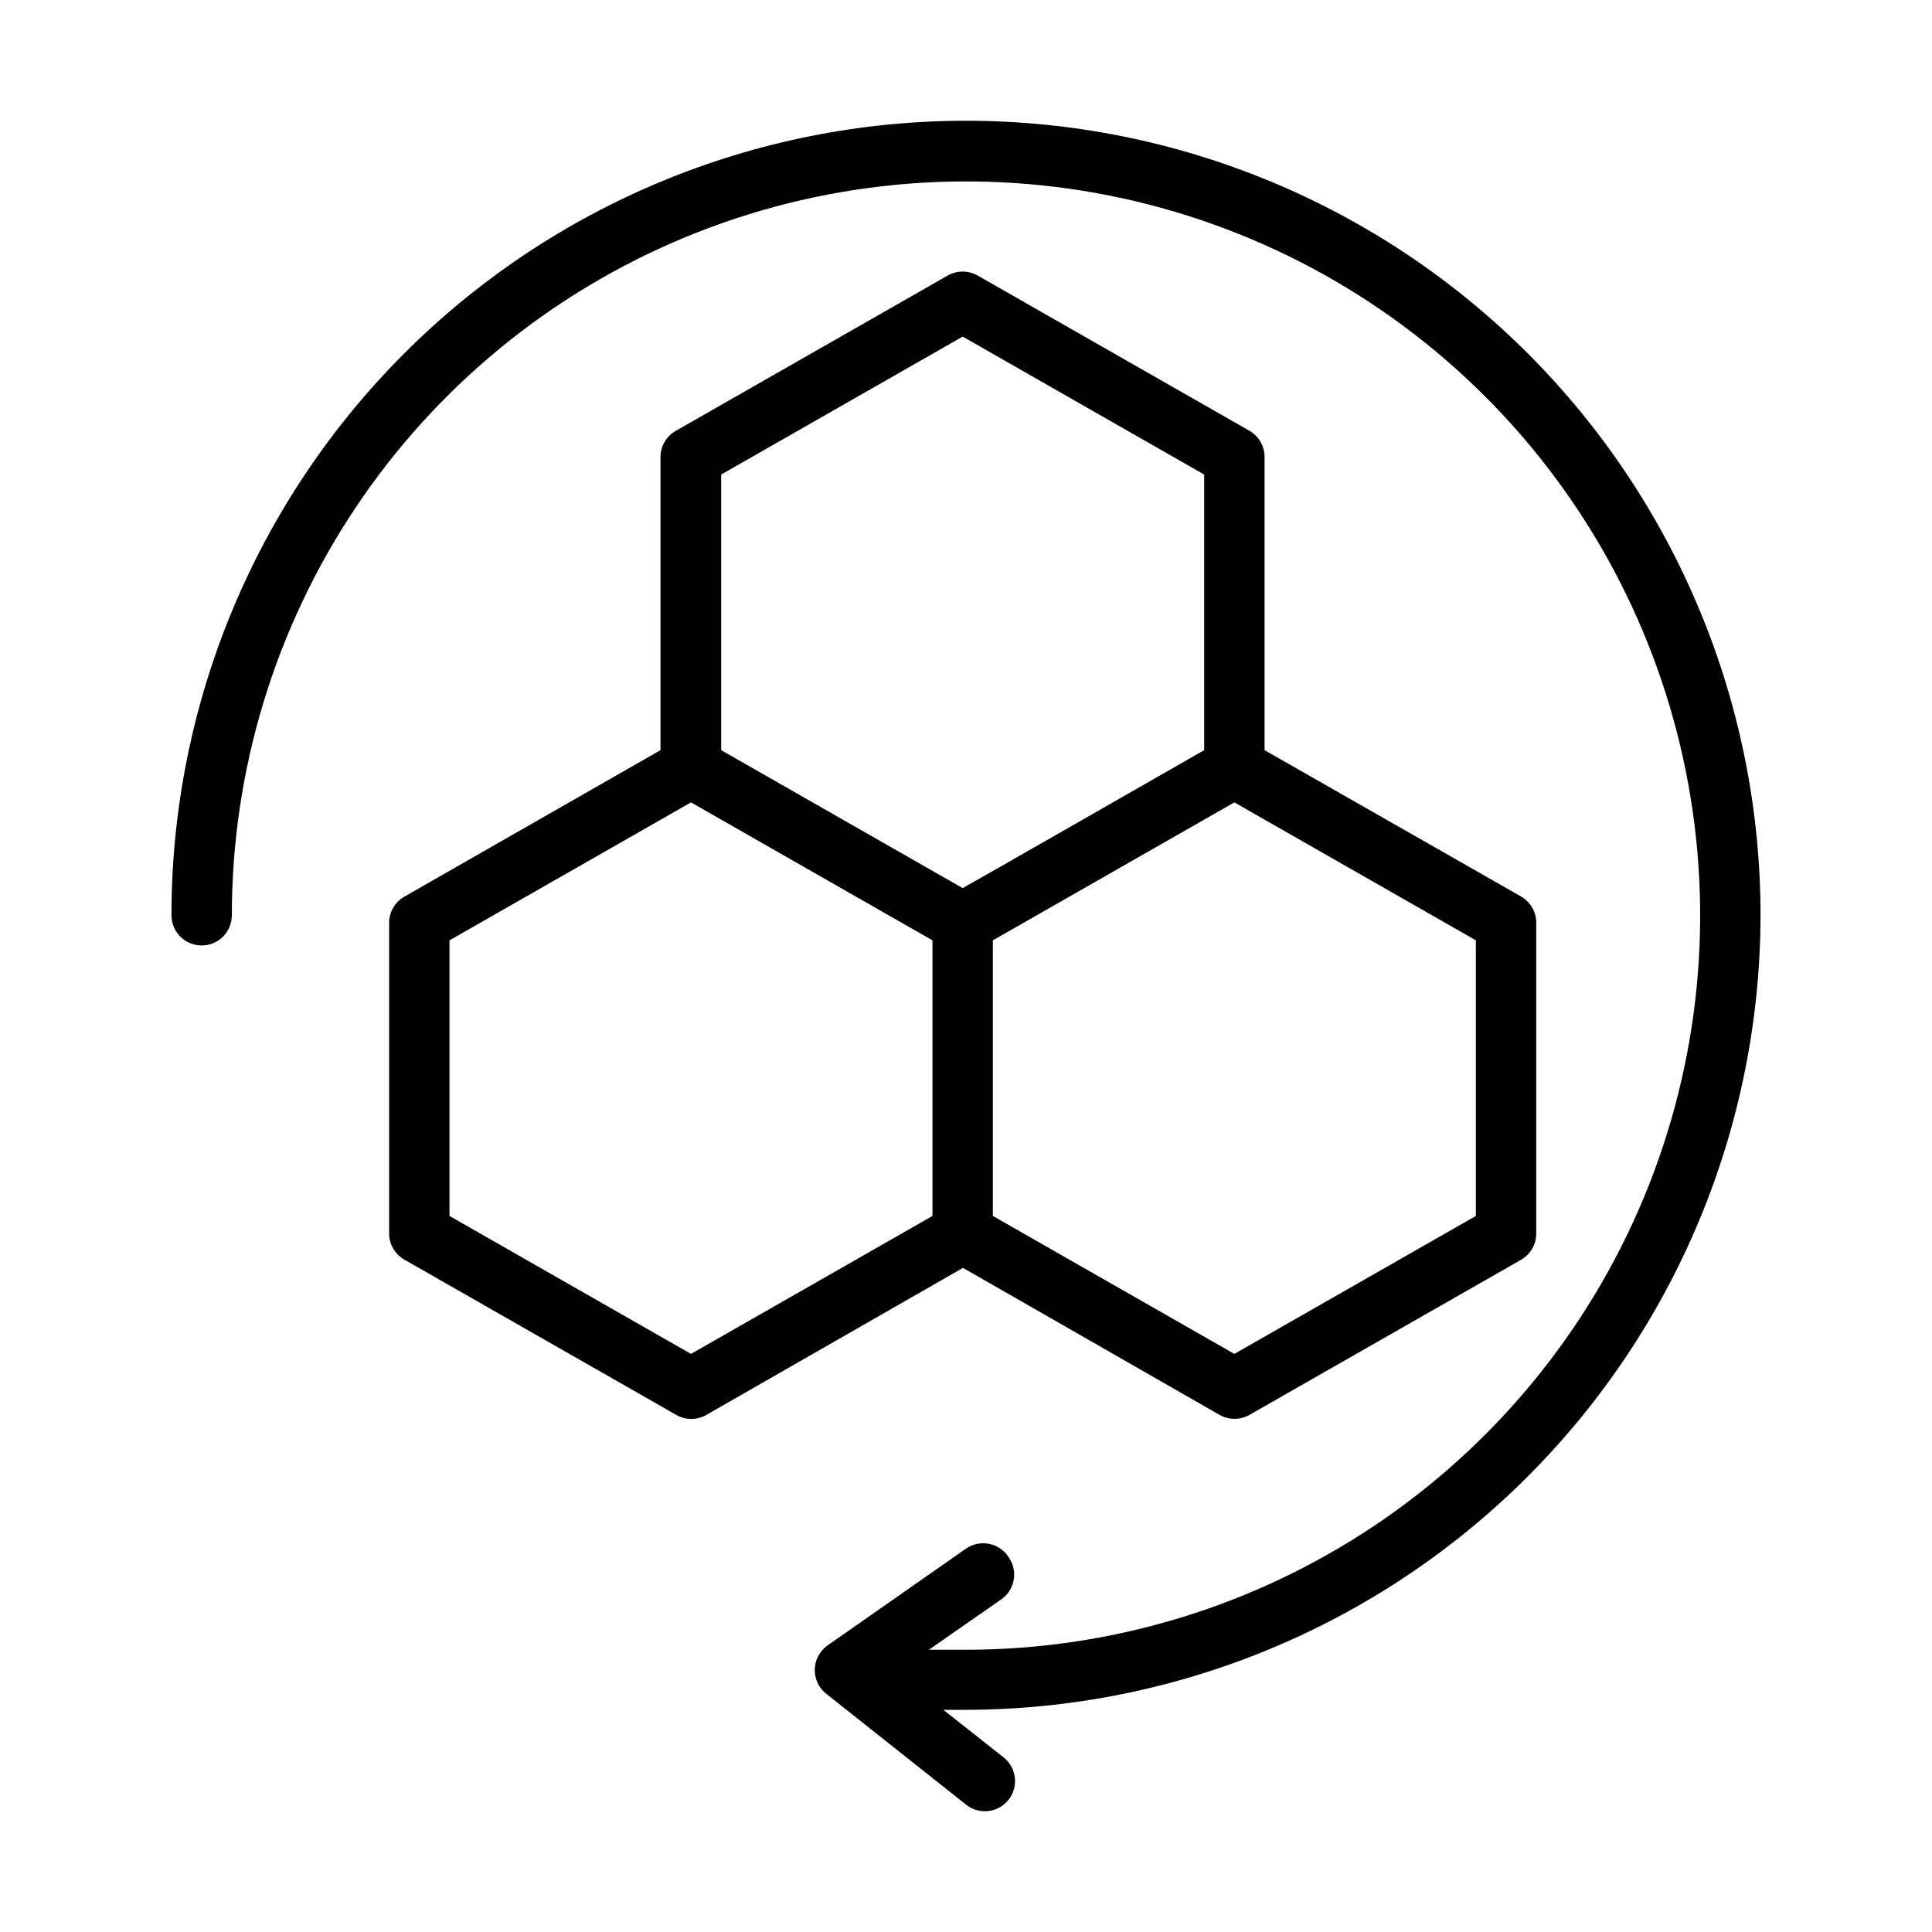
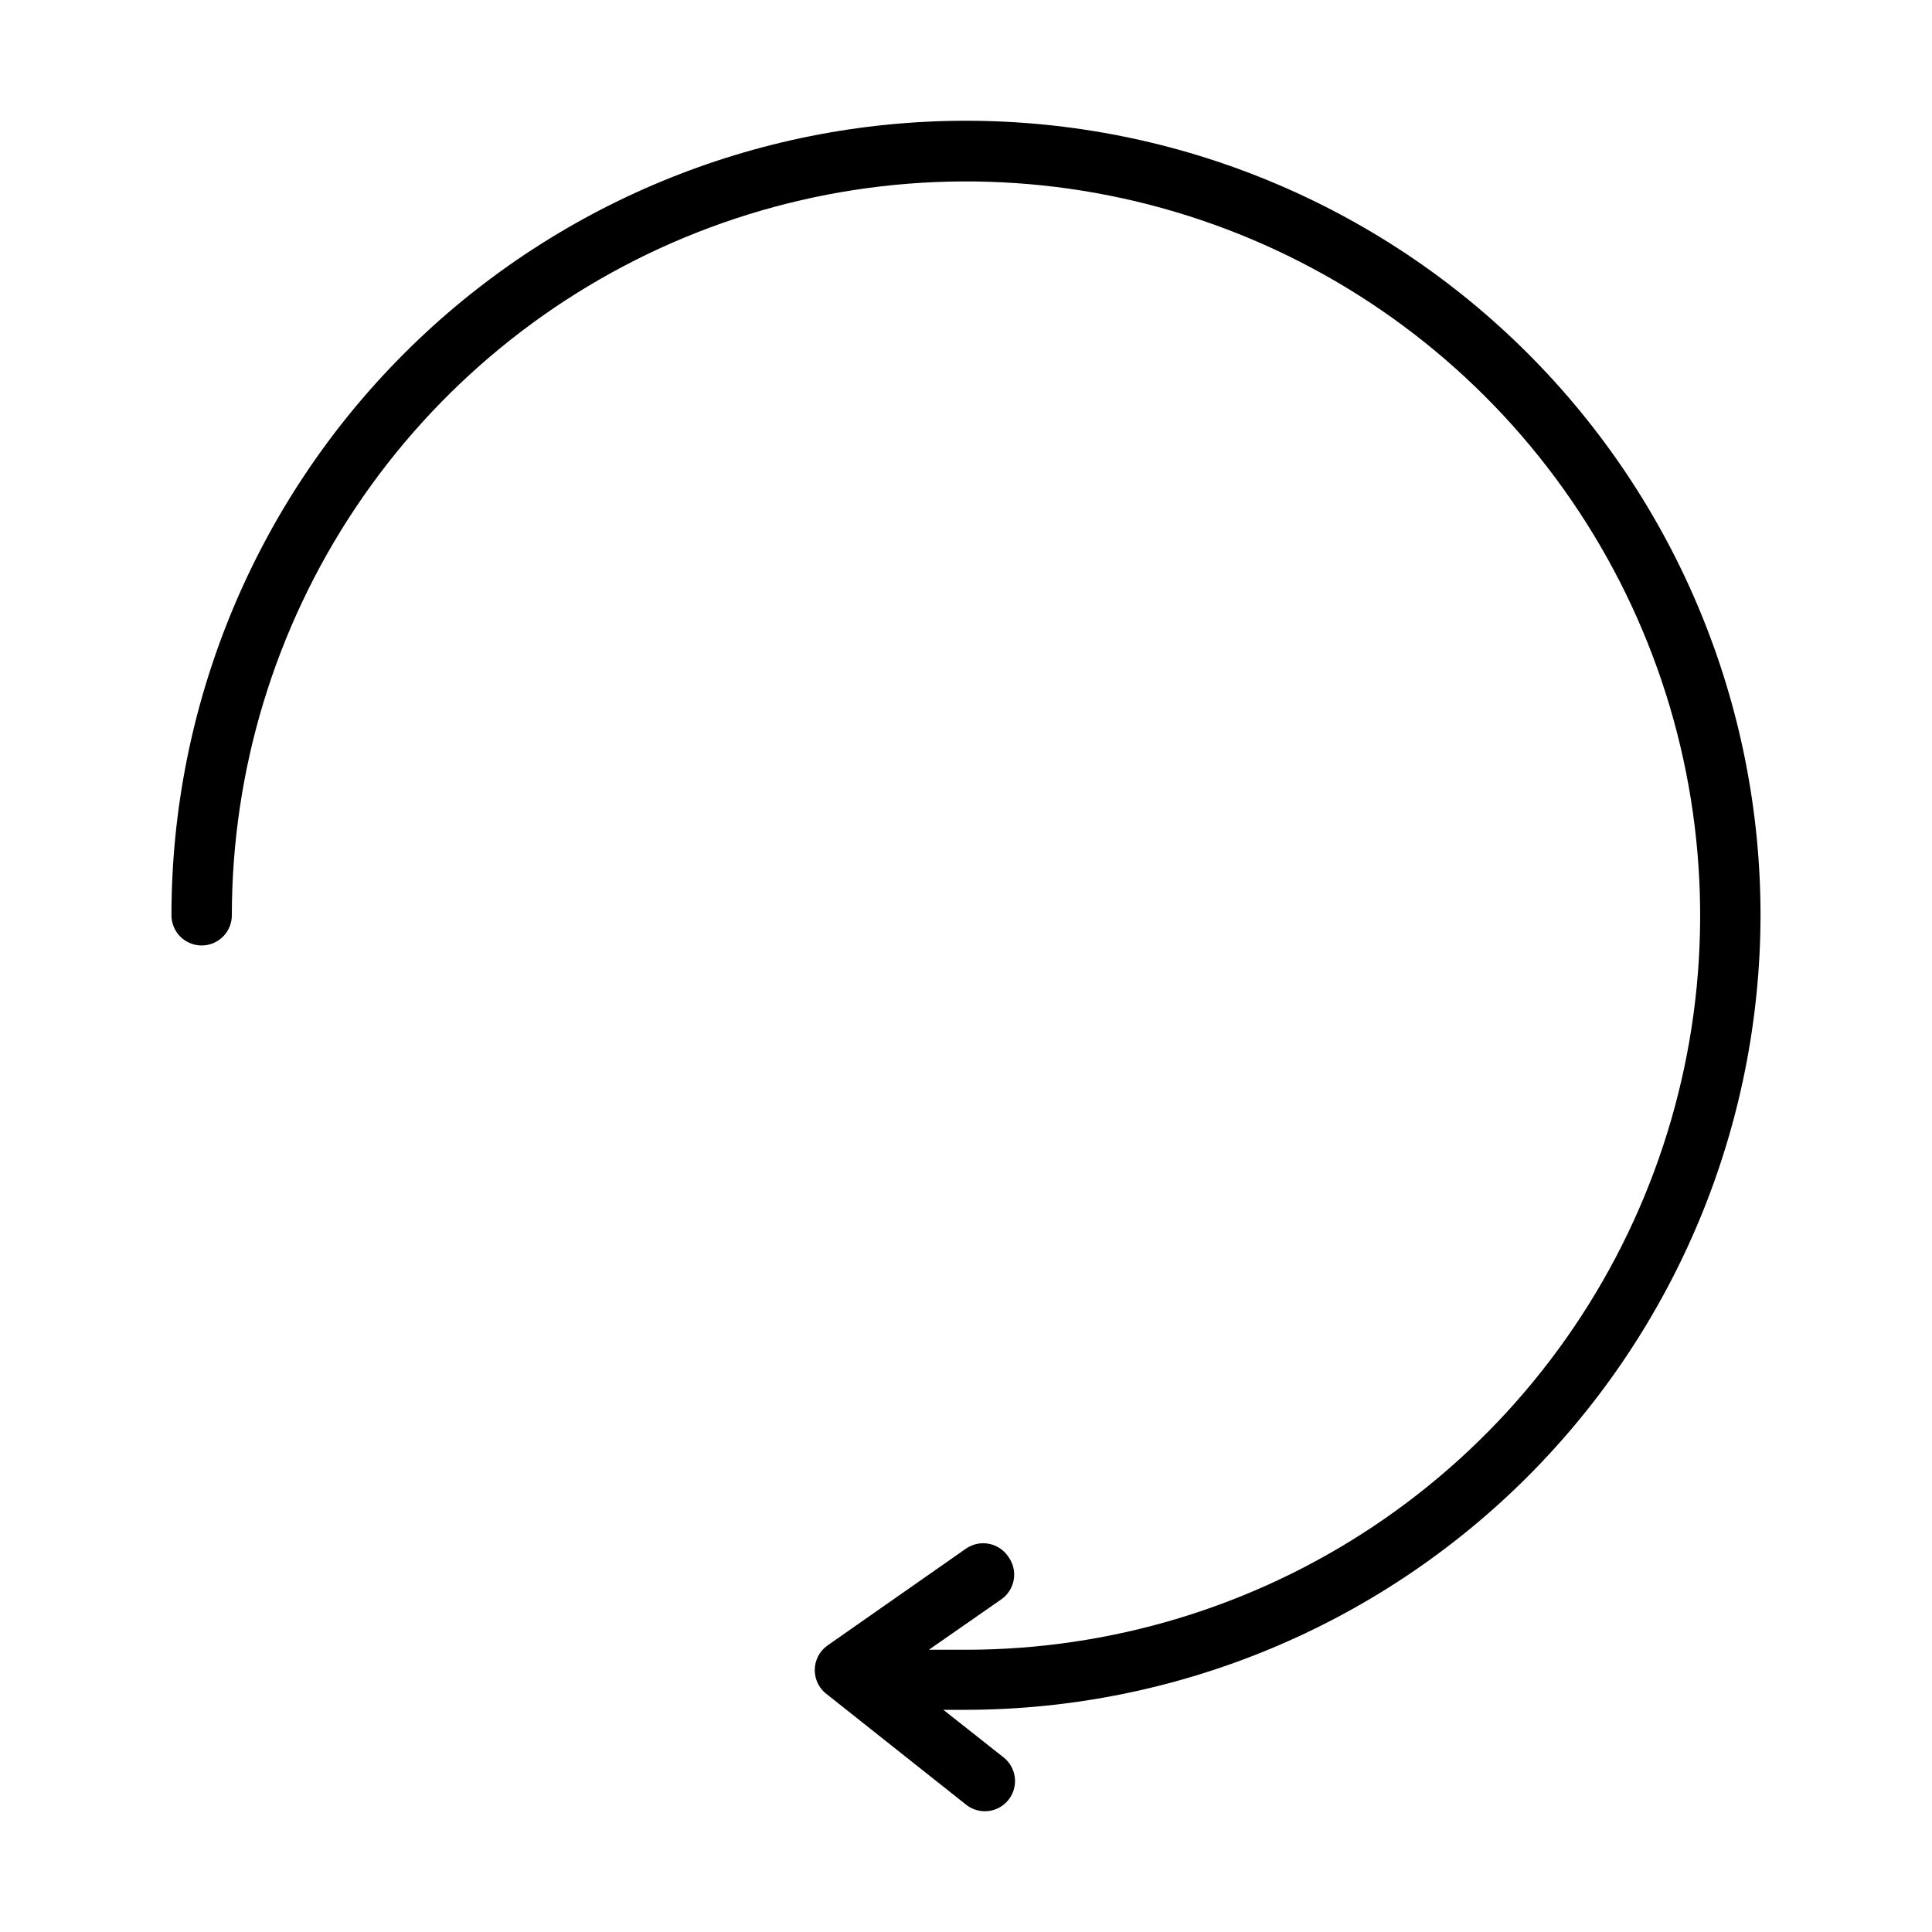
<svg xmlns="http://www.w3.org/2000/svg" width="150" height="150" viewBox="0 0 150 150" fill="none">
-   <path d="M94.688 109.852C95.038 110.05 95.433 110.155 95.836 110.156C96.246 110.159 96.651 110.054 97.008 109.852L118.102 97.805C118.459 97.598 118.756 97.301 118.962 96.943C119.168 96.585 119.275 96.179 119.273 95.766V71.648C119.275 71.236 119.168 70.829 118.962 70.471C118.756 70.113 118.459 69.816 118.102 69.609L98.18 58.242V35.484C98.181 35.071 98.074 34.665 97.868 34.307C97.662 33.949 97.365 33.652 97.008 33.445L75.914 21.398C75.558 21.193 75.154 21.084 74.742 21.084C74.331 21.084 73.927 21.193 73.57 21.398L52.477 33.445C52.114 33.649 51.813 33.945 51.603 34.303C51.393 34.661 51.282 35.069 51.281 35.484V58.242L31.406 69.609C31.044 69.813 30.743 70.109 30.533 70.467C30.323 70.826 30.212 71.233 30.211 71.648V95.766C30.212 96.181 30.323 96.589 30.533 96.947C30.743 97.305 31.044 97.601 31.406 97.805L52.5 109.852C52.856 110.057 53.261 110.166 53.672 110.166C54.083 110.166 54.487 110.057 54.844 109.852L74.766 98.438L94.688 109.852ZM114.586 73.008V94.406L95.836 105.117L77.086 94.406V73.008L95.836 62.297L114.586 73.008ZM72.398 94.406L53.648 105.117L34.898 94.406V73.008L53.648 62.297L72.398 73.008V94.406ZM55.992 58.242V36.844L74.742 26.133L93.492 36.844V58.242C93.492 58.242 74.742 68.977 74.742 68.953L55.992 58.242Z" fill="black" />
  <path d="M136.687 71.062C136.687 54.702 130.188 39.011 118.62 27.443C107.051 15.874 91.361 9.375 75 9.375C58.639 9.375 42.949 15.874 31.38 27.443C19.812 39.011 13.312 54.702 13.312 71.062C13.312 71.684 13.559 72.28 13.999 72.72C14.438 73.159 15.035 73.406 15.656 73.406C16.278 73.406 16.874 73.159 17.314 72.72C17.753 72.28 18 71.684 18 71.062C18.005 59.79 21.352 48.772 27.618 39.401C33.884 30.031 42.788 22.729 53.203 18.418C63.619 14.107 75.079 12.982 86.135 15.184C97.19 17.386 107.344 22.817 115.313 30.789C123.283 38.762 128.709 48.918 130.906 59.974C133.104 71.031 131.974 82.49 127.659 92.904C123.344 103.318 116.038 112.219 106.665 118.481C97.292 124.744 86.272 128.086 75 128.086C74.039 128.086 73.078 128.086 72.117 128.086L77.742 124.172C77.996 123.994 78.212 123.768 78.377 123.507C78.543 123.245 78.655 122.954 78.707 122.648C78.76 122.343 78.751 122.031 78.682 121.729C78.613 121.428 78.484 121.143 78.305 120.891C78.134 120.626 77.913 120.399 77.653 120.222C77.393 120.046 77.1 119.923 76.791 119.862C76.483 119.801 76.166 119.802 75.858 119.866C75.55 119.93 75.258 120.055 75 120.234L64.242 127.758C63.937 127.974 63.689 128.261 63.517 128.593C63.346 128.926 63.257 129.294 63.257 129.668C63.257 130.042 63.346 130.41 63.517 130.743C63.689 131.075 63.937 131.361 64.242 131.578L75 140.109C75.412 140.44 75.924 140.622 76.453 140.625C76.939 140.627 77.414 140.478 77.812 140.198C78.21 139.918 78.51 139.522 78.672 139.063C78.835 138.605 78.85 138.107 78.717 137.64C78.584 137.172 78.309 136.757 77.93 136.453L73.242 132.75H75C91.353 132.725 107.029 126.218 118.592 114.655C130.156 103.091 136.663 87.415 136.687 71.062Z" fill="black" />
</svg>